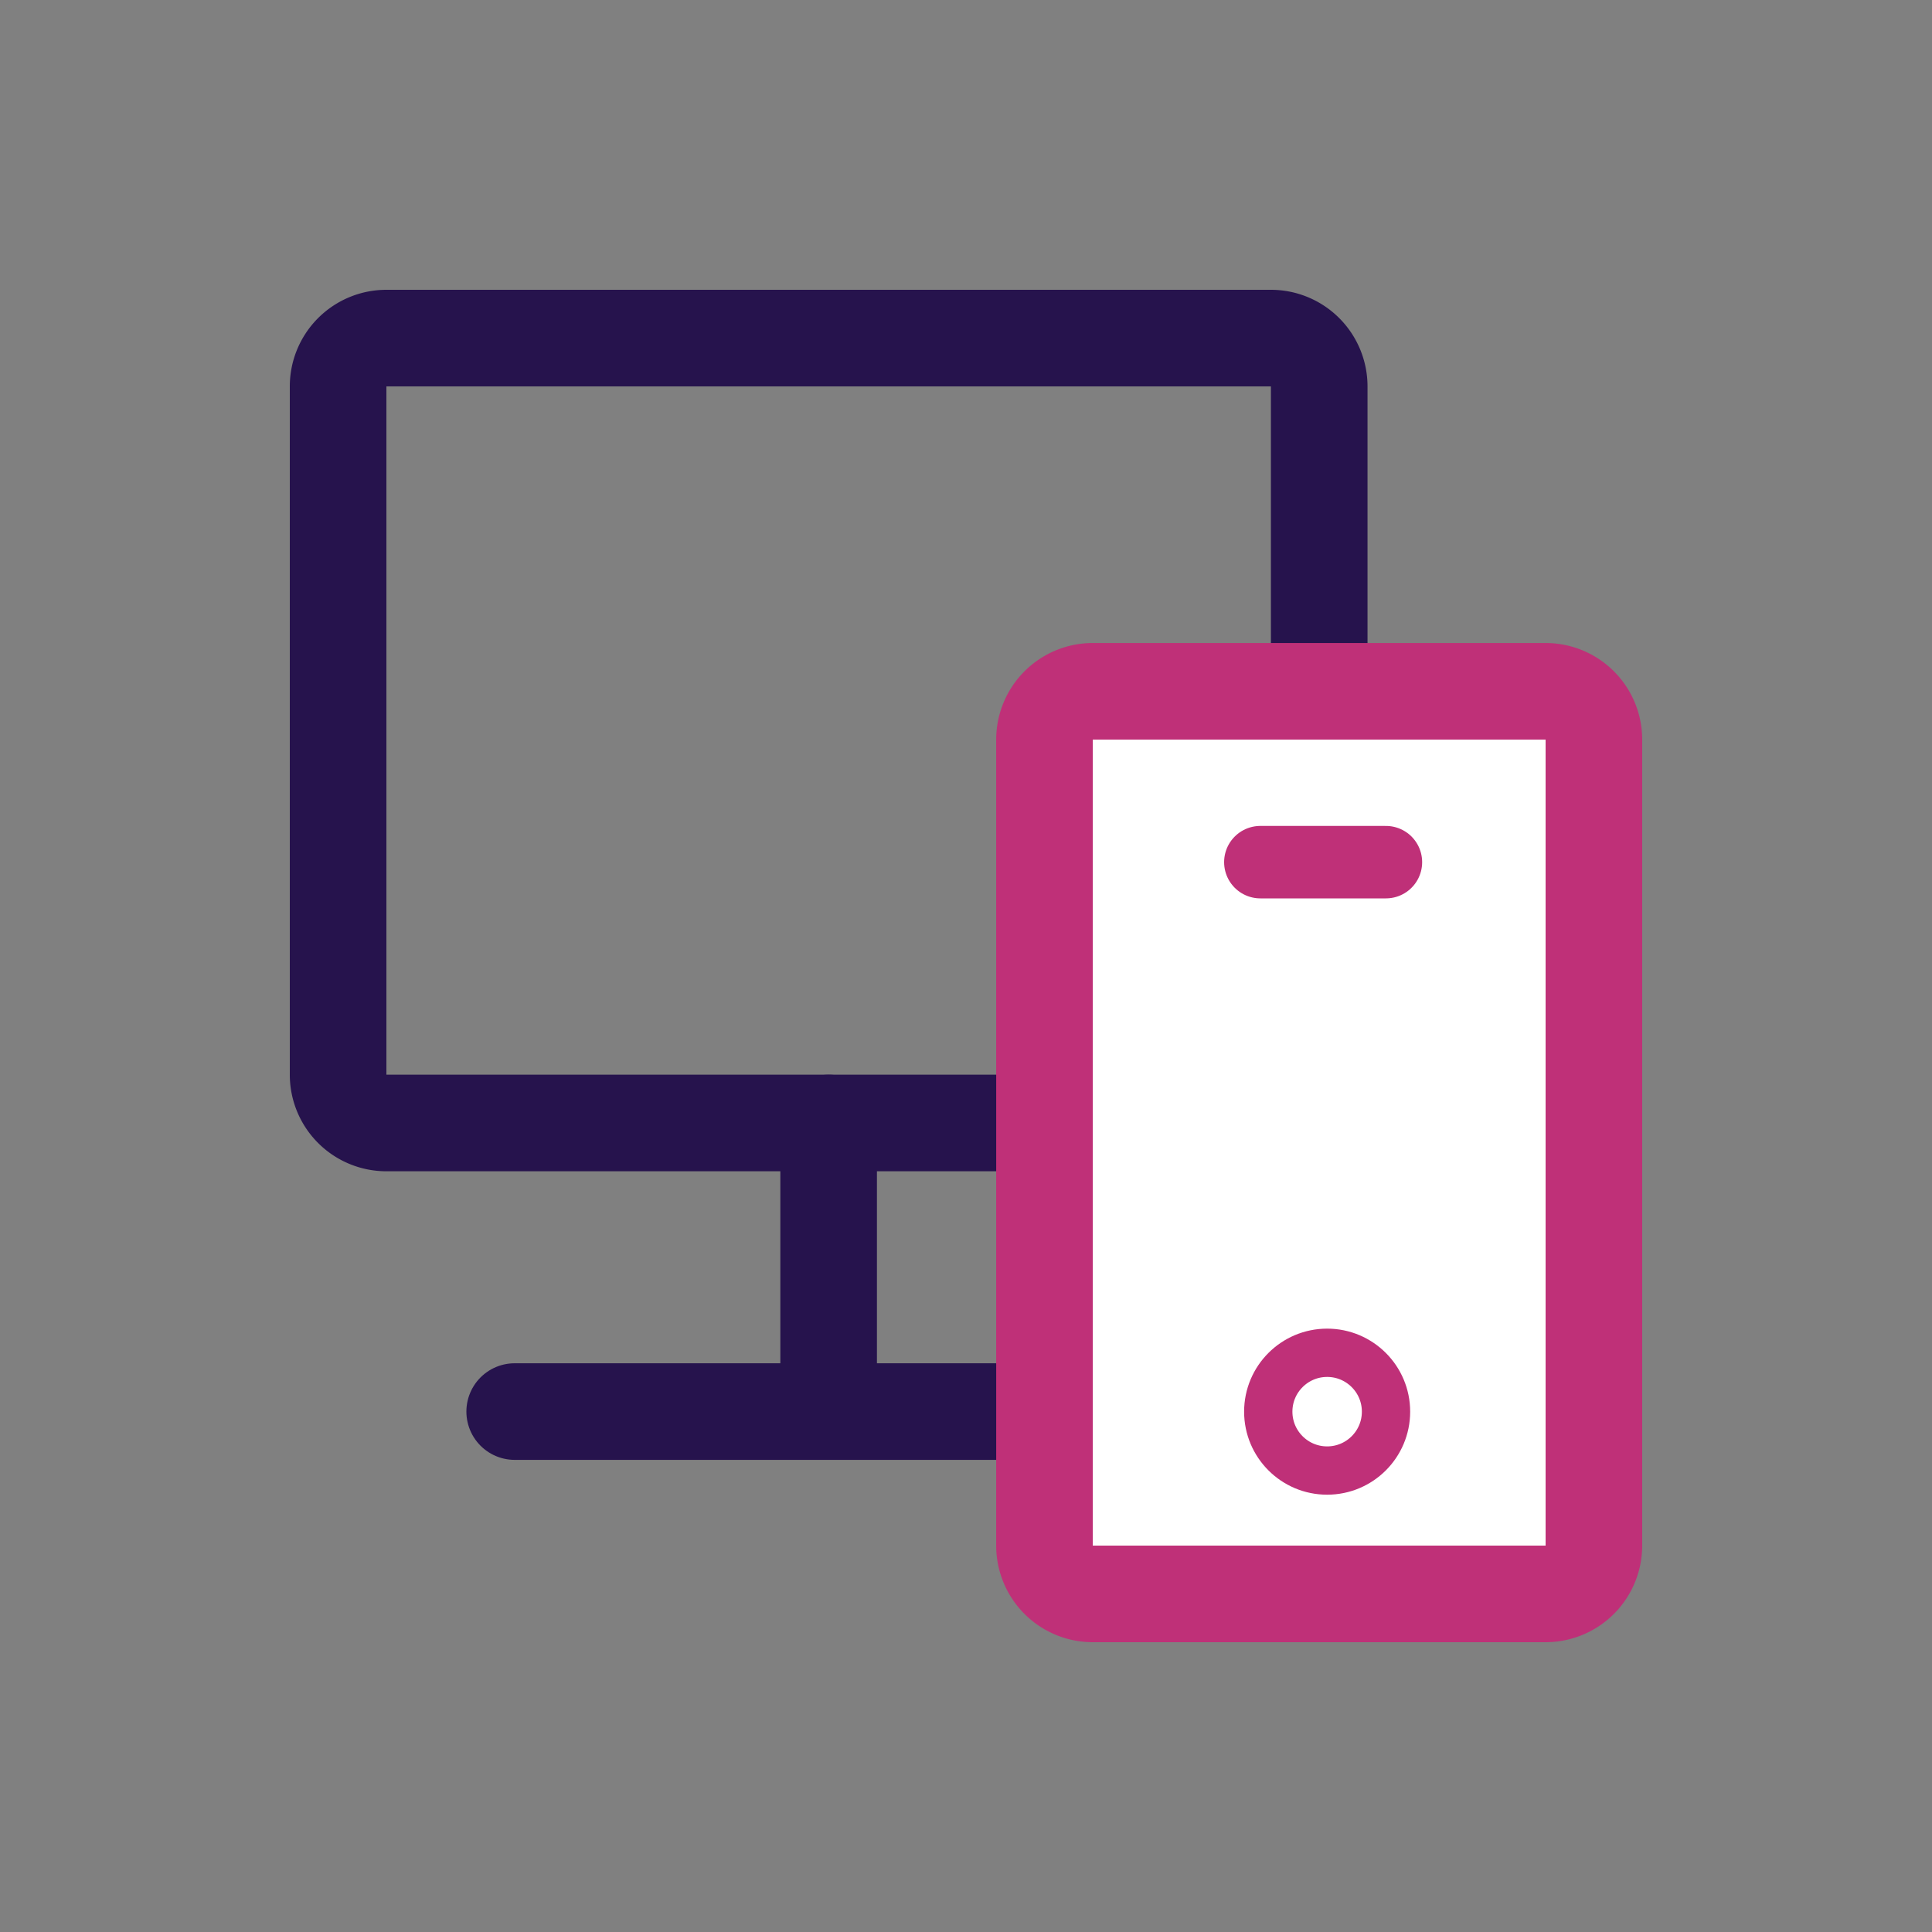
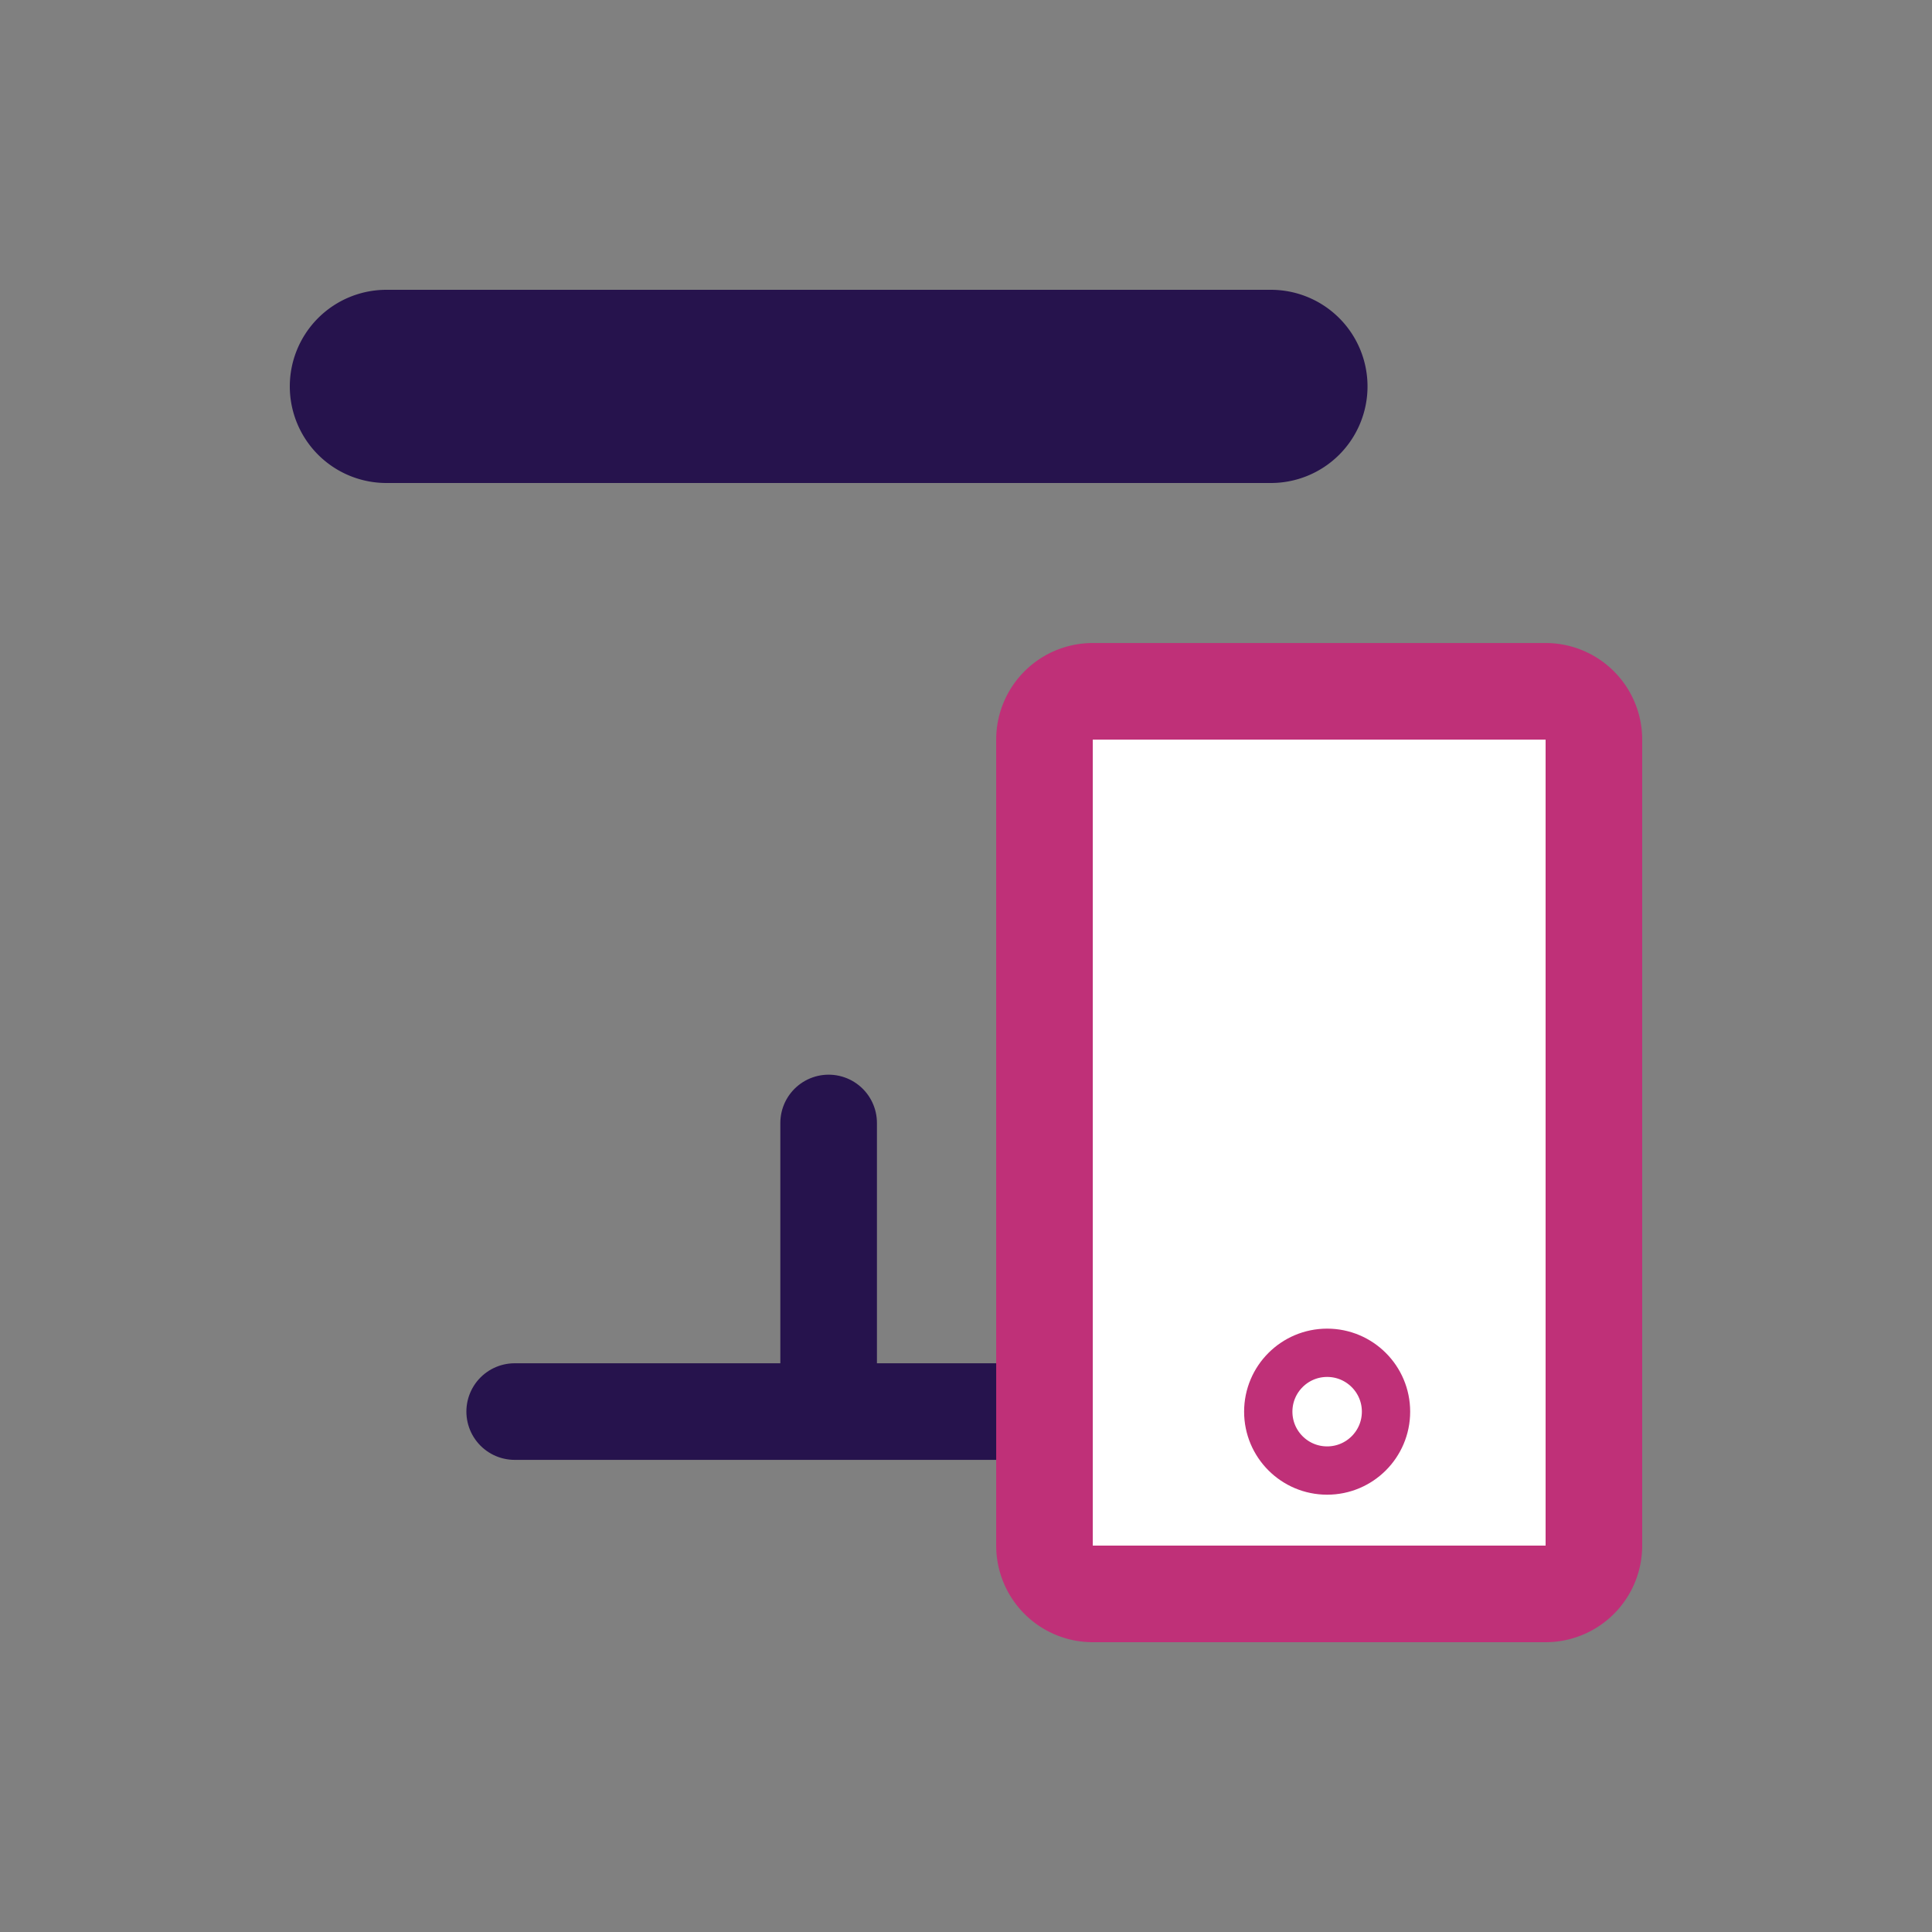
<svg xmlns="http://www.w3.org/2000/svg" width="40" height="40" fill="none">
  <rect width="100%" height="100%" fill="#808080" stroke="none" />
  <g clip-path="url(#a)">
-     <path stroke="#26134D" stroke-linecap="round" stroke-linejoin="round" stroke-width="2" d="M7 8a1 1 0 0 1 1-1h18.313a1 1 0 0 1 1 1v14.25a1 1 0 0 1-1 1H8a1 1 0 0 1-1-1V8Z" clip-rule="evenodd" />
+     <path stroke="#26134D" stroke-linecap="round" stroke-linejoin="round" stroke-width="2" d="M7 8a1 1 0 0 1 1-1h18.313a1 1 0 0 1 1 1a1 1 0 0 1-1 1H8a1 1 0 0 1-1-1V8Z" clip-rule="evenodd" />
    <path stroke="#26134D" stroke-linecap="round" stroke-linejoin="round" stroke-width="2" d="M17.156 23.25v5.163m-6.5.812h10.156" />
    <path fill="#fff" fill-rule="evenodd" stroke="#BF3078" stroke-linecap="round" stroke-linejoin="round" stroke-width="2" d="M21.625 15.313a1 1 0 0 1 1-1H32a1 1 0 0 1 1 1V32a1 1 0 0 1-1 1h-9.375a1 1 0 0 1-1-1V15.312Z" clip-rule="evenodd" />
    <circle cx="27.477" cy="29.227" r="1.219" stroke="#BF3078" />
-     <path stroke="#BF3078" stroke-linecap="round" stroke-linejoin="round" stroke-width="1.5" d="M26.094 17.85h2.6" />
  </g>
  <defs>
    <clipPath id="a">
      <path fill="#fff" d="M0 0h40v40H0z" />
    </clipPath>
  </defs>
</svg>